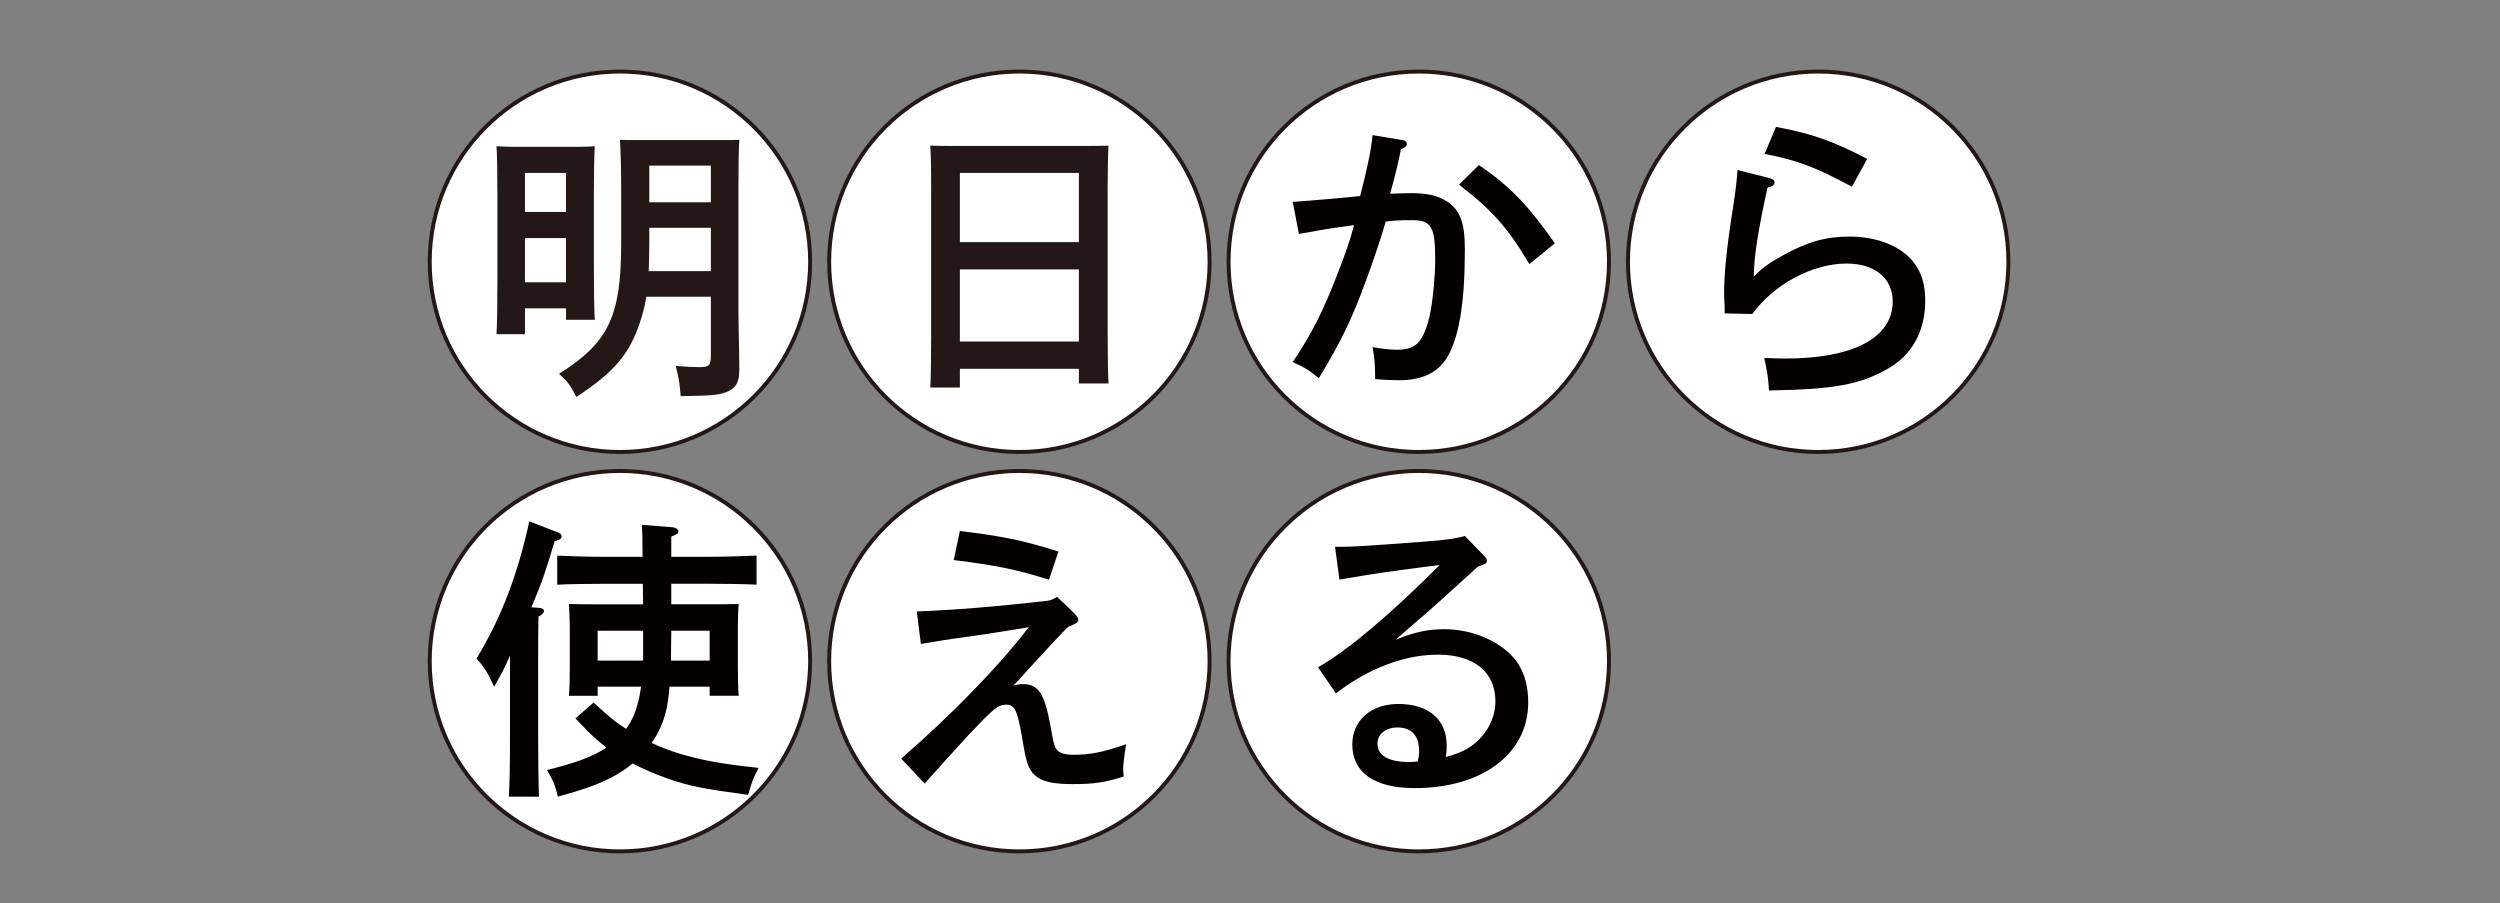
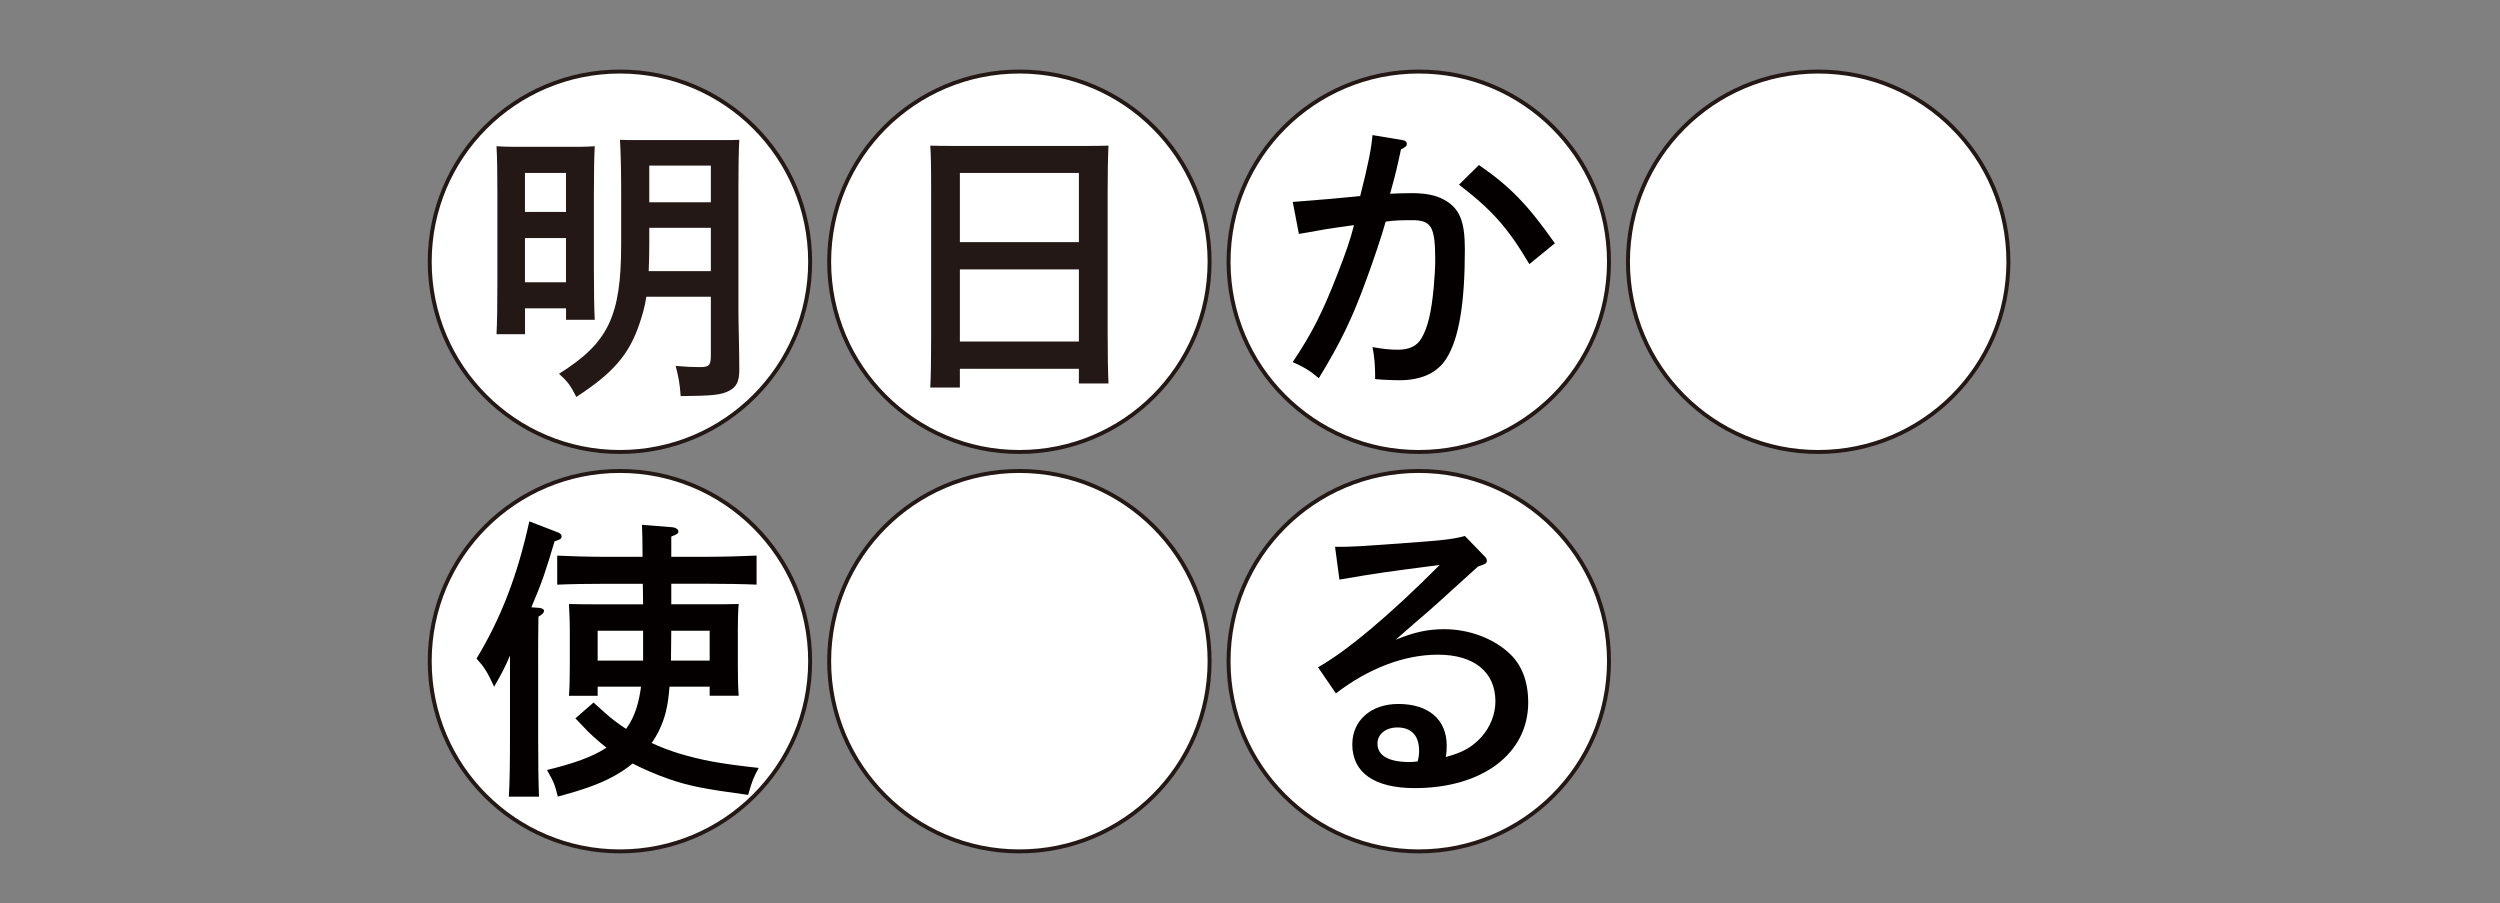
<svg xmlns="http://www.w3.org/2000/svg" id="_レイヤー_1" width="631" height="228" viewBox="0 0 631 228">
  <rect x="0" y="0" width="631" height="228" fill="#808080" stroke="none" />
  <defs>
    <style>.cls-1{fill:#040000;}.cls-2{fill:#fff;stroke:#231815;stroke-miterlimit:10;}.cls-3{fill:#231815;}</style>
  </defs>
  <path class="cls-2" d="M204.48,66.07c0,26.51-21.49,48.01-48.01,48.01s-48.01-21.49-48.01-48.01,21.49-48.01,48.01-48.01,48.01,21.49,48.01,48.01" />
  <path class="cls-3" d="M179.42,41.8h-15.54v9.25h15.54v-9.25Zm-15.54,19.76c0,2.59-.07,4.88-.15,6.88h15.69v-10.95h-15.54v4.07Zm-.74,13.32c-.37,2.44-.96,4.51-1.7,6.73-2.66,7.92-6.66,12.51-15.98,18.58-1.48-2.96-2.22-3.92-4.37-5.85,12.43-7.77,15.69-14.5,15.69-32.63v-14.65c0-4.37-.15-9.47-.3-11.77,1.41,.07,2.66,.07,4.44,.07h21.31c1.78,0,2.96,0,4.37-.07-.15,2.37-.22,7.1-.22,11.77v31.23c0,3.33,.22,10.06,.22,15.1,0,2.81-.67,4.22-2.44,5.18-2.07,1.11-4.07,1.33-12.36,1.41-.22-3.18-.52-4.74-1.26-7.62,2.66,.22,4.14,.3,6.07,.3,2.44,0,2.81-.44,2.81-3.11v-14.65h-16.28Zm-30.64-3.63h10.36v-11.17h-10.36v11.17Zm10.36-27.6h-10.36v9.84h10.36v-9.84Zm-10.36,40.7h-7.18c.15-2.81,.22-7.18,.22-13.03v-22.64c0-5.11-.07-9.4-.22-11.77,1.41,.07,2.66,.15,4.37,.15h16.06c1.7,0,2.96-.07,4.37-.15-.15,2.37-.22,7.33-.22,11.77v19.02c0,6.22,.07,10.14,.22,13.02h-7.25v-2.89h-10.36v6.51Z" />
  <path class="cls-2" d="M305.3,66.07c0,26.51-21.49,48.01-48.01,48.01s-48.01-21.49-48.01-48.01,21.49-48.01,48.01-48.01,48.01,21.49,48.01,48.01" />
  <path class="cls-3" d="M272.31,68h-30.04v18.21h30.04v-18.21Zm0-24.35h-30.04v17.46h30.04v-17.46Zm-30.04,54.17h-7.47c.15-2.74,.22-7.1,.22-12.95V48.53c0-7.47-.07-9.4-.22-11.77,2,.07,3.77,.07,6.29,.07h32.41c2.52,0,4.29,0,6.29-.07-.15,2.29-.22,7.33-.22,11.77v35.23c0,6.22,.08,10.21,.22,13.02h-7.48v-3.7h-30.04v4.74Z" />
  <path class="cls-2" d="M406.11,66.07c0,26.51-21.49,48.01-48.01,48.01s-48.01-21.49-48.01-48.01,21.49-48.01,48.01-48.01,48.01,21.49,48.01,48.01" />
  <path class="cls-1" d="M373.28,41.65c7.92,5.48,12.29,9.99,19.17,19.76l-6.44,5.25c-5.48-9.25-9.47-13.69-17.76-20.05l5.03-4.96Zm-19.31-6.29c.67,.07,1.11,.44,1.11,.96s-.22,.74-1.48,1.41c-1.03,4.81-1.33,6.07-2.74,11.17,1.26-.07,3.78-.15,5.48-.15,3.48,0,6.14,.52,8.21,1.7,3.85,2.15,5.18,5.33,5.18,12.51,0,13.62-1.48,22.5-4.66,27.53-2.29,3.63-6.29,5.48-11.84,5.48-2.15,0-4.89-.15-6.14-.3,0-3.4-.15-5.4-.67-8.07,2.44,.45,4.36,.67,6.36,.67,2.96,0,4.89-.96,5.99-2.88,1.63-2.74,2.52-6.59,3.11-12.95,.22-2.52,.37-4.88,.37-6.73,0-8.59-.96-10.14-5.92-10.14-2.74,0-4.66,.07-6.59,.37-.89,3.26-3.11,9.92-4.96,14.88-3.48,9.55-6.36,15.54-11.91,24.64-2.29-1.92-3.48-2.66-6.59-4.07,4.81-7.18,7.47-12.43,11.18-21.91,2.15-5.48,3.4-9.1,4.29-12.66-5.03,.74-5.18,.67-9.25,1.41-2.15,.37-2.22,.44-4.66,.81l-1.55-8.07c6-.44,12.81-1.04,17.02-1.48,2.07-8.14,2.81-11.99,3.11-15.39l7.55,1.26Z" />
  <path class="cls-2" d="M506.92,66.07c0,26.51-21.49,48.01-48.01,48.01s-48.01-21.49-48.01-48.01,21.49-48.01,48.01-48.01,48.01,21.49,48.01,48.01" />
-   <path class="cls-1" d="M448.26,32.03c9.03,1.7,14.36,3.55,23.02,8.07l-3.85,7.03c-9.25-4.96-13.69-6.66-22.05-8.29l2.89-6.81Zm-1.55,12.95c.81,.22,1.19,.52,1.19,1.11s-.67,1.03-1.78,1.26c-2.44,11.17-3.33,16.87-3.48,22.42,2.37-2.29,3.78-3.33,7.11-5.18,6.36-3.55,11.1-4.88,17.02-4.88,6.96,0,12.95,2.37,16.13,6.36,2.07,2.59,3.03,5.7,3.03,9.77,0,7.77-3.33,13.76-9.47,17.24-7.18,4.07-13.62,5.18-29.97,5.48-.22-3.4-.37-4.37-1.19-8.21,2.29,.07,4.14,.15,5.26,.15,17.24,0,27.16-5.25,27.16-14.43,0-5.85-4.52-9.55-11.62-9.55-8.66,0-18.28,5.18-23.83,12.73l-6.96-.15v-1.18c0-1.26-.15-2.52-.15-3.26,0-5.7,.59-11.69,2.22-22.05,.67-4.44,.89-6.07,1.18-9.7l8.14,2.07Z" />
  <path class="cls-2" d="M204.48,166.88c0,26.51-21.49,48.01-48.01,48.01s-48.01-21.49-48.01-48.01,21.49-48.01,48.01-48.01,48.01,21.49,48.01,48.01" />
  <path class="cls-1" d="M179.12,159.19h-9.69c0,2.52-.08,5.03-.08,7.55h9.77v-7.55Zm-16.8,0h-11.47v7.55h11.47v-7.55Zm-11.47,14.14v2.29h-7.25c.15-1.7,.22-4.14,.22-7.84v-8.81c0-2.37-.15-5.18-.22-6.51,2.59,.07,4.89,.07,8.14,.07h10.58c0-1.7-.07-3.48-.07-5.18h-9.84c-3.85,0-8.66,.07-11.77,.22v-7.33c3.11,.15,7.92,.3,11.77,.3h9.77c0-3.77-.07-6.59-.15-8.07l7.48,.59c1.04,.07,1.7,.52,1.7,1.04,0,.59-.15,.67-1.78,1.33v5.1h9.69c3.4,0,8.66-.15,11.84-.3v7.33c-3.18-.15-8.44-.22-11.84-.22h-9.69v5.18h8.81c3.33,0,5.62,0,8.21-.07-.15,1.33-.22,4.15-.22,6.51v8.96c0,3.48,.07,5.99,.22,7.69h-7.33v-2.29h-10.14c-.37,5.11-1.18,7.99-2.59,10.95-.52,1.11-1.19,2.22-1.92,3.26,2.22,1.04,4.59,1.92,6.96,2.66,5.7,1.7,10.43,2.59,20.06,3.63-1.41,2.66-1.63,3.26-2.66,6.81-11.47-1.55-15.02-2.29-19.98-4-3.41-1.18-6.44-2.52-9.18-3.92-1.7,1.41-3.63,2.66-5.7,3.7-3.33,1.7-7.18,3.03-13.17,4.66-.81-3.18-.96-3.55-2.74-6.73,6.51-1.56,11.4-3.26,15.02-5.63-1.11-.89-2.22-1.78-3.26-2.74-1.11-1.04-1.26-1.11-4.59-4.66l4.59-4c.3,.29,.44,.44,3.11,2.81,1.48,1.33,3.25,2.66,5.1,3.85,2.3-3.11,3.26-6.88,3.77-10.66h-10.95Zm-22.13-7.85c-1.18,2.81-2.22,4.74-4,7.85-1.7-3.7-2.44-4.89-4.44-7.11,6.22-10.29,10.36-21.09,13.32-34.63l7.11,2.74c.67,.22,1.04,.59,1.04,1.04,0,.59-.22,.74-1.78,1.26-2.15,7.33-3.18,10.36-5.85,16.65l2,.15c.74,.07,1.19,.37,1.19,.74,0,.44-.37,.89-1.41,1.48-.07,3.7-.07,7.25-.07,12.65v17.61c0,6.66,.07,11.91,.22,15.17h-7.62c.22-3.33,.29-8.36,.29-15.17v-20.43Z" />
  <path class="cls-2" d="M305.3,166.88c0,26.51-21.49,48.01-48.01,48.01s-48.01-21.49-48.01-48.01,21.49-48.01,48.01-48.01,48.01,21.49,48.01,48.01" />
-   <path class="cls-1" d="M242.27,134.03c10.95,1.33,15.69,2.29,24.87,5.18l-2.37,7.11c-7.99-2.52-13.25-3.63-24.05-4.96l1.55-7.33Zm-14.8,57.43c13.02-11.32,24.72-23.39,32.19-33.15-6.59,1.03-9.18,1.55-13.69,2.15-7.1,.96-10.06,1.48-13.54,2.07l-1.04-8.21c8.73-.3,19.91-1.19,32.78-2.66,1.18-.15,1.78-.45,2.59-1.04,4.89,4.52,5.4,5.18,5.4,5.77,0,.67-.3,.89-2.59,1.85-1.41,1.33-6.07,6.36-10.06,10.73-1.85,2.07-2.15,2.44-3.77,4.07,1.18-.3,1.7-.37,2.52-.37,3.85,0,5.4,2.44,6.88,10.58,.81,4.74,1.11,5.55,1.85,6.22,.74,.67,2,1.04,3.92,1.04,4.22,0,7.25-.59,13.32-2.66-.52,3.18-.74,5.18-.74,6.44,0,.44,.07,.81,.15,1.7-4.88,1.55-7.77,1.92-12.88,1.92s-7.92-.67-9.62-2.29c-1.55-1.41-2.15-3.26-3.04-8.73-1.26-7.47-1.92-9.03-4.07-9.03s-3.18,.89-9.62,7.7c-2.37,2.59-8.29,9.1-11.03,12.21l-5.92-6.29Z" />
  <path class="cls-2" d="M406.11,166.88c0,26.51-21.49,48.01-48.01,48.01s-48.01-21.49-48.01-48.01,21.49-48.01,48.01-48.01,48.01,21.49,48.01,48.01" />
  <path class="cls-1" d="M358.18,189.53c0-3.85-1.92-5.92-5.48-5.92-2.96,0-5.03,1.7-5.03,4.07,0,3.04,2.81,4.66,8.14,4.66,.59,0,1.26-.07,2-.15,.29-1.11,.37-1.7,.37-2.66m-21.24-51.51c4.29,0,5.18,0,22.72-1.33,4.96-.37,7.77-.74,10.07-1.41l4.88,5.03c.52,.52,.67,.82,.67,1.19,0,.67-.22,.81-2.22,1.48-1.7,1.48-2.96,2.74-3.85,3.48-4,3.63-7.99,7.33-12.14,10.8-1.04,.89-2.59,2.3-4.81,4.22,4.66-1.92,8.07-2.67,12.29-2.67,5.99,0,11.99,2.15,16.06,5.77,3.4,2.96,5.11,7.25,5.11,12.73,0,12.88-11.55,21.61-28.64,21.61-10.21,0-15.76-3.92-15.76-11.03,0-6.07,4.74-10.21,11.62-10.21,7.62,0,12.21,3.92,12.21,10.51,0,1.18-.07,1.78-.22,2.88,4.37-1.18,6.66-2.52,8.96-5.03,2.29-2.59,3.55-5.77,3.55-9.03,0-7.4-5.4-11.77-14.51-11.77-8.43,0-17.46,3.4-25.75,9.77l-4.51-6.59c7.25-4.07,18.2-13.25,30.71-25.83-13.62,1.78-15.39,2-25.31,3.7l-1.11-8.29Z" />
</svg>